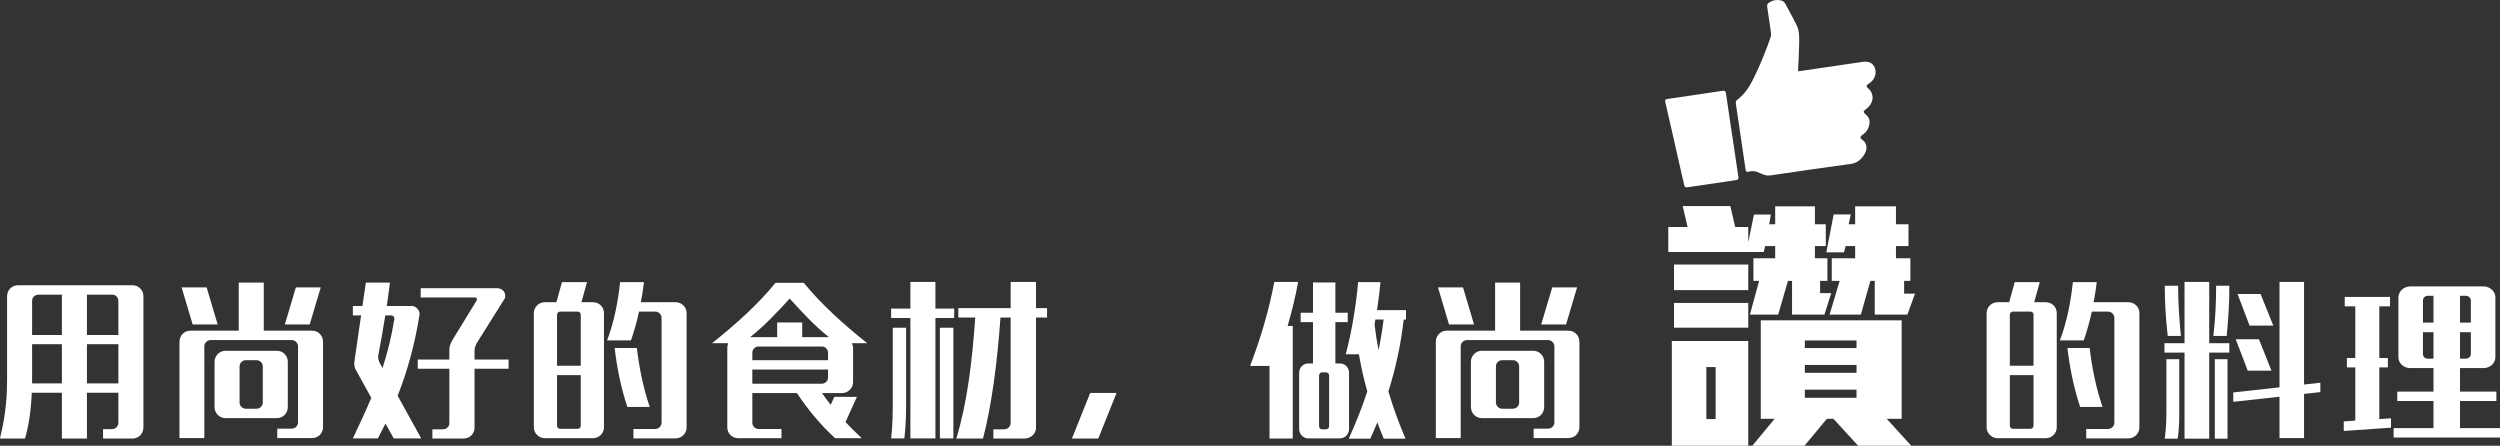
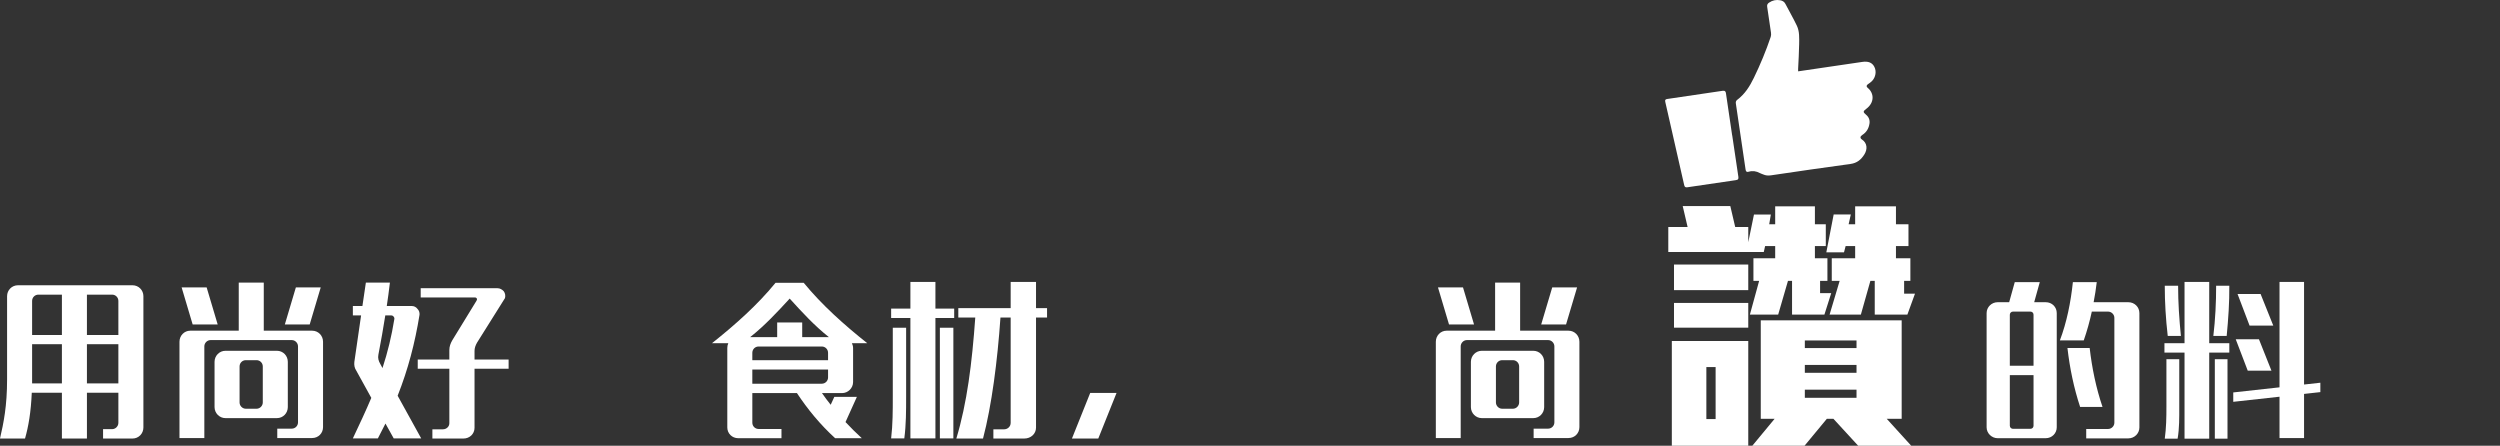
<svg xmlns="http://www.w3.org/2000/svg" version="1.1" id="圖層_1" x="0px" y="0px" width="576.948px" height="102.86px" viewBox="0 0 576.948 102.86" enable-background="new 0 0 576.948 102.86" xml:space="preserve">
  <rect x="0" y="0" width="576.948" height="102.86" fill="#333333" stroke="none" />
  <g>
    <g>
      <path fill="#FFFFFF" d="M14.286,101.205V90.642H7.333c-0.19,4.445-0.76,7.79-1.558,10.563H0c0.836-3.61,1.634-7.485,1.634-13.641    V68.339c0-1.368,1.102-2.507,2.508-2.507h26.444c1.406,0,2.508,1.14,2.508,2.507v30.32c0,1.405-1.102,2.546-2.508,2.546h-6.801    v-2.166h2.089c0.798,0,1.444-0.684,1.444-1.444v-6.953h-7.257v10.563H14.286z M7.409,77.306h6.877v-9.309H8.853    c-0.798,0-1.444,0.646-1.444,1.444V77.306z M14.286,88.476v-9.043H7.409v9.043H14.286z M20.061,67.997v9.309h7.257v-7.865    c0-0.798-0.646-1.444-1.444-1.444H20.061z M20.061,88.476h7.257v-9.043h-7.257V88.476z" />
      <path fill="#FFFFFF" d="M41.42,101.09V78.863c0-1.406,1.102-2.545,2.47-2.545h11.208V65.224h5.775v11.094h11.17    c1.406,0,2.508,1.14,2.508,2.545v19.719c0,1.405-1.102,2.508-2.508,2.508h-8.055v-2.166h3.343c0.798,0,1.444-0.646,1.444-1.444    V79.927c0-0.76-0.646-1.444-1.444-1.444H48.601c-0.798,0-1.444,0.684-1.444,1.444v21.163H41.42z M44.459,74.874l-2.545-8.549    h5.775l2.546,8.549H44.459z M49.513,83.499c0-1.406,1.14-2.545,2.508-2.545h11.892c1.406,0,2.508,1.14,2.508,2.545v10.449    c0,1.406-1.102,2.545-2.508,2.545H52.021c-1.368,0-2.508-1.14-2.508-2.545V83.499z M60.645,84.563    c0-0.798-0.646-1.444-1.444-1.444h-2.47c-0.798,0-1.443,0.646-1.443,1.444v8.321c0,0.76,0.646,1.444,1.443,1.444h2.47    c0.798,0,1.444-0.684,1.444-1.444V84.563z M65.736,74.874l2.545-8.549h5.737l-2.545,8.549H65.736z" />
      <path fill="#FFFFFF" d="M83.334,72.784h-1.9v-2.166h2.204l0.798-5.395h5.547c-0.228,1.899-0.456,3.685-0.722,5.395h5.737    c0.532,0,1.026,0.228,1.33,0.646c0.38,0.38,0.532,0.836,0.494,1.368c-1.064,6.573-2.66,12.652-5.053,18.693l5.433,9.841h-6.345    l-1.899-3.42c-0.57,1.14-1.14,2.279-1.748,3.42h-5.775c1.634-3.458,3.04-6.459,4.255-9.347l-3.458-6.269    c-0.418-0.608-0.532-1.292-0.456-2.014C82.271,79.965,82.802,76.356,83.334,72.784z M90.819,73.05    c-0.152-0.19-0.342-0.266-0.532-0.266h-1.368c-0.456,2.964-0.988,5.851-1.596,9.081c-0.152,0.76,0.038,1.444,0.418,2.09    l0.532,0.988c1.216-3.723,2.09-7.333,2.736-11.322C91.047,73.43,90.971,73.202,90.819,73.05z M96.404,85.094v-2.127h7.295v-2.166    c0-0.836,0.266-1.558,0.684-2.28l5.585-9.119c0.228-0.304,0.114-0.76-0.418-0.76H97.088v-2.128h17.705    c0.57,0,1.064,0.266,1.482,0.722c0.304,0.456,0.418,0.988,0.266,1.558l-6.459,10.296c-0.342,0.608-0.57,1.216-0.57,1.9v1.976    h7.865v2.127h-7.865v13.64c0,1.406-1.14,2.471-2.545,2.471h-7.181v-2.128h2.432c0.798,0,1.482-0.608,1.482-1.406V85.094H96.404z" />
-       <path fill="#FFFFFF" d="M123.196,72.252c0-1.406,1.178-2.508,2.546-2.508h2.66l1.292-4.635h5.775l-1.292,4.635h2.66    c1.444,0,2.545,1.102,2.545,2.508v26.368c0,1.367-1.102,2.508-2.545,2.508h-11.094c-1.368,0-2.546-1.141-2.546-2.508V72.252z     M134.025,72.632c0-0.418-0.304-0.722-0.722-0.722h-4.027c-0.38,0-0.722,0.304-0.722,0.722v11.778h5.471V72.632z M133.303,98.962    c0.418,0,0.722-0.304,0.722-0.722V86.576h-5.471v11.665c0,0.418,0.342,0.722,0.722,0.722H133.303z M140.104,78.56    c1.596-4.217,2.507-8.777,3.001-13.45h5.509c-0.19,1.558-0.418,3.116-0.722,4.635h8.017c1.406,0,2.545,1.102,2.545,2.508v26.406    c0,1.367-1.14,2.508-2.545,2.508h-9.727V99h5.053c0.76,0,1.444-0.646,1.444-1.444V73.354c0-0.798-0.684-1.443-1.444-1.443h-3.762    c-0.494,2.279-1.102,4.483-1.861,6.649H140.104z M144.777,93.909c-1.444-4.369-2.394-8.967-2.926-13.602h5.129    c0.532,4.635,1.482,9.233,2.963,13.602H144.777z" />
      <path fill="#FFFFFF" d="M192.732,101.128c-3.495-3.192-6.383-6.725-8.814-10.411h-10.296v6.839c0,0.798,0.646,1.444,1.444,1.444    h5.281v2.128h-9.993c-1.406,0-2.508-1.103-2.508-2.47V80.307c0-0.38,0.076-0.76,0.228-1.102h-3.761    c5.395-4.293,10.486-8.815,14.666-13.944h6.497c4.218,5.129,9.271,9.651,14.666,13.944h-3.534    c0.152,0.342,0.266,0.722,0.266,1.102v7.865c0,1.406-1.178,2.546-2.545,2.546h-4.635c0.646,0.912,1.292,1.824,2.014,2.697    l0.835-1.824h5.206l-2.622,5.813c1.178,1.254,2.432,2.508,3.761,3.724H192.732z M185.133,77.799h6.155    c-3.306-2.622-6.079-5.623-9.043-8.891c-3.001,3.268-5.813,6.269-9.119,8.891h6.231v-3.381h5.775V77.799z M173.621,83.119h17.478    v-1.709c0-0.798-0.646-1.444-1.444-1.444h-14.59c-0.798,0-1.444,0.646-1.444,1.444V83.119z M191.099,85.285h-17.478v3.267h16.034    c0.798,0,1.444-0.646,1.444-1.443V85.285z" />
      <path fill="#FFFFFF" d="M210.102,101.167V73.392h-4.445v-2.166h4.445v-6.155h5.775v6.155h4.331v2.166h-4.331v27.774H210.102z     M205.657,101.167c0.38-3.23,0.38-6.459,0.38-9.689V75.634h3.078v15.92c0,3.229,0,6.421-0.418,9.613H205.657z M216.903,101.167    V75.634h3.115v25.533H216.903z M229.251,99.077h2.47c0.835,0,1.52-0.646,1.52-1.482V73.278h-2.355    c-0.684,9.917-2.014,20.327-4.027,27.926h-6.155c2.47-8.207,3.609-17.288,4.369-27.926h-3.913v-2.166h12.082v-6.042h5.851v6.042    h2.546v2.166h-2.546v25.418c0,1.405-1.178,2.508-2.698,2.508h-7.143V99.077z" />
      <path fill="#FFFFFF" d="M257.677,90.68l-4.217,10.525h-6.079l4.217-10.525H257.677z" />
-       <path fill="#FFFFFF" d="M292.98,101.205V84.449h-4.483c2.47-6.459,4.37-12.918,5.585-19.377h5.509    c-0.646,3.496-1.481,6.877-2.432,10.145h1.178v25.989H292.98z M309.242,83.878c1.178,0,2.089,0.95,2.089,2.128V99    c0,1.178-0.912,2.166-2.089,2.166h-7.371c-1.102,0-2.052-0.988-2.052-2.166V86.006c0-1.178,0.95-2.128,2.052-2.128h1.14v-9.536    h-2.849v-2.166h2.849v-6.991h5.167v6.991h2.85v2.166h-2.85v9.536H309.242z M305.1,85.93c-0.38,0-0.684,0.342-0.684,0.722v11.703    c0,0.379,0.304,0.722,0.684,0.722h0.95c0.38,0,0.684-0.343,0.684-0.722V86.652c0-0.38-0.304-0.722-0.684-0.722H305.1z     M318.588,65.109c-0.19,2.014-0.456,4.217-0.798,6.459h6.687v2.166h-0.531c-0.646,5.737-1.862,11.284-3.534,16.604    c1.102,3.723,2.431,7.333,3.952,10.904h-5.016c-0.532-1.254-1.026-2.508-1.482-3.761c-0.532,1.253-1.064,2.507-1.634,3.761h-4.977    c1.634-3.571,3.078-7.219,4.293-10.904c-0.798-2.812-1.444-5.661-1.938-8.587h-3.04c1.368-5.091,2.432-11.512,2.85-16.642H318.588    z M317.22,74.874c0.228,1.976,0.532,3.989,0.912,5.927c0.494-2.318,0.874-4.673,1.178-7.067h-1.9L317.22,74.874z" />
      <path fill="#FFFFFF" d="M331.361,101.09V78.863c0-1.406,1.102-2.545,2.47-2.545h11.208V65.224h5.775v11.094h11.17    c1.406,0,2.508,1.14,2.508,2.545v19.719c0,1.405-1.102,2.508-2.508,2.508h-8.055v-2.166h3.344c0.798,0,1.444-0.646,1.444-1.444    V79.927c0-0.76-0.646-1.444-1.444-1.444h-18.731c-0.798,0-1.443,0.684-1.443,1.444v21.163H331.361z M334.401,74.874l-2.546-8.549    h5.775l2.545,8.549H334.401z M339.454,83.499c0-1.406,1.14-2.545,2.508-2.545h11.893c1.405,0,2.507,1.14,2.507,2.545v10.449    c0,1.406-1.102,2.545-2.507,2.545h-11.893c-1.368,0-2.508-1.14-2.508-2.545V83.499z M350.586,84.563    c0-0.798-0.646-1.444-1.444-1.444h-2.47c-0.798,0-1.443,0.646-1.443,1.444v8.321c0,0.76,0.646,1.444,1.443,1.444h2.47    c0.798,0,1.444-0.684,1.444-1.444V84.563z M355.677,74.874l2.546-8.549h5.737l-2.546,8.549H355.677z" />
      <path fill="#FFFFFF" d="M458.469,72.252c0-1.406,1.178-2.508,2.545-2.508h2.66l1.292-4.635h5.774l-1.291,4.635h2.659    c1.443,0,2.546,1.102,2.546,2.508v26.368c0,1.367-1.103,2.508-2.546,2.508h-11.095c-1.367,0-2.545-1.141-2.545-2.508V72.252z     M469.297,72.632c0-0.418-0.304-0.722-0.722-0.722h-4.027c-0.38,0-0.723,0.304-0.723,0.722v11.778h5.472V72.632z M468.576,98.962    c0.418,0,0.722-0.304,0.722-0.722V86.576h-5.472v11.665c0,0.418,0.343,0.722,0.723,0.722H468.576z M475.376,78.56    c1.596-4.217,2.508-8.777,3.001-13.45h5.51c-0.19,1.558-0.418,3.116-0.722,4.635h8.017c1.405,0,2.546,1.102,2.546,2.508v26.406    c0,1.367-1.141,2.508-2.546,2.508h-9.727V99h5.053c0.761,0,1.444-0.646,1.444-1.444V73.354c0-0.798-0.684-1.443-1.444-1.443    h-3.761c-0.494,2.279-1.103,4.483-1.862,6.649H475.376z M480.049,93.909c-1.443-4.369-2.394-8.967-2.925-13.602h5.129    c0.532,4.635,1.481,9.233,2.964,13.602H480.049z" />
      <path fill="#FFFFFF" d="M504.144,101.242V81.371h-4.635v-2.166h4.635V65.071h5.699v14.134h4.636v2.166h-4.636v19.871H504.144z     M500.269,77.534c-0.456-3.952-0.685-7.751-0.685-11.588h3.078c0,3.875,0.266,7.751,0.646,11.588H500.269z M499.584,101.242    c0.343-2.469,0.38-4.901,0.38-7.371v-10.98h2.964v11.019c0,2.47,0.038,4.901-0.38,7.333H499.584z M510.793,77.534    c0.456-3.837,0.646-7.713,0.646-11.588h3.04c0.038,3.837-0.229,7.637-0.608,11.588H510.793z M511.135,101.242V82.891h2.926v18.351    H511.135z M526.067,101.09v-9.537l-10.677,1.178v-2.166l10.677-1.178V65.071h5.661v23.67l3.762-0.417v2.166l-3.762,0.418v10.183    H526.067z M521.318,78.293l2.888,7.257h-5.472l-2.773-7.257H521.318z M521.698,67.845l2.926,7.295h-5.472l-2.773-7.295H521.698z" />
-       <path fill="#FFFFFF" d="M540.891,99.457v-2.204l2.659-0.19V84.791h-1.938v-2.166h1.938v-11.93h-2.432v-2.166h10.448v2.166h-2.47    v11.93h1.977v2.166h-1.977v11.93l2.698-0.19v2.166L540.891,99.457z M552.403,98.81h9.195v-6.269h-8.359v-2.166h8.359v-5.433    h-5.396c-1.481,0-2.697-1.102-2.697-2.507V68.643c0-1.368,1.216-2.546,2.697-2.546h16.983c1.443,0,2.697,1.178,2.697,2.546v13.792    c0,1.406-1.254,2.507-2.697,2.507h-5.472v5.433h8.397v2.166h-8.397v6.269h9.233v2.166h-24.545V98.81z M559.167,74.456h2.432    v-6.193h-1.33c-0.646,0-1.102,0.494-1.102,1.102V74.456z M561.598,82.777V76.66h-2.432v5.053c0,0.608,0.455,1.064,1.102,1.064    H561.598z M570.222,69.365c0-0.608-0.531-1.102-1.14-1.102h-1.368v6.193h2.508V69.365z M569.083,82.777    c0.608,0,1.14-0.456,1.14-1.064V76.66h-2.508v6.117H569.083z" />
    </g>
    <g>
      <path fill="#FFFFFF" d="M421.038,72.602h-7.47v-7.784h-0.941l-2.261,7.784h-6.528l2.135-7.784h-1.318v-5.21h5.021v-2.825h-2.322    l-0.313,1.381h-22.034v-5.774h4.457l-1.13-4.834h10.985l1.13,4.834h3.014v3.515l1.317-6.402h3.893l-0.377,2.26h1.381v-4.144h9.165    v4.144h2.512v5.021h-2.512v2.825h2.888v5.21h-1.694v2.825h2.573L421.038,72.602z M385.822,102.86V78.691h17.64v24.169H385.822z     M386.324,66.953v-5.901h17.138v5.901H386.324z M386.324,75.616v-5.713h17.138v5.713H386.324z M395.928,84.717h-2.135v11.99h2.135    V84.717z M428.822,102.86l-5.712-6.215h-1.507l-5.147,6.215h-12.053l5.147-6.215h-3.202V73.92h32.518v22.725h-3.452l5.649,6.215    H428.822z M428.446,78.566h-11.928v1.758h11.928V78.566z M428.446,84.215h-11.928v1.82h11.928V84.215z M428.446,89.928h-11.928    v1.883h11.928V89.928z M440.184,72.602h-7.533v-7.784h-1.004l-2.197,7.784h-7.219l2.322-7.784h-1.82v-5.21h5.398v-2.825h-2.197    l-0.376,1.444h-4.081l1.695-8.726h3.955l-0.503,2.26h1.507v-4.144h9.416v4.144h2.888v5.021h-2.888v2.825h3.327v5.21h-1.443v2.95    h2.511L440.184,72.602z" />
    </g>
    <g>
      <path fill="#FFFFFF" d="M414.97,16.466c0.257-0.038,0.479-0.07,0.698-0.103c4.698-0.692,9.399-1.384,14.101-2.073    c1.399-0.207,2.289,0.157,2.793,1.136c0.53,1.026,0.319,2.385-0.55,3.288c-0.271,0.279-0.607,0.496-0.929,0.717    c-0.376,0.256-0.4,0.564-0.073,0.832c1.528,1.238,1.629,3.422-0.342,4.877c-0.748,0.555-0.737,0.733-0.013,1.349    c0.628,0.525,0.896,1.201,0.787,2.002c-0.161,1.138-0.697,2.05-1.683,2.672c-0.48,0.303-0.544,0.706-0.08,1.016    c1.276,0.842,1.33,2.259,0.576,3.467c-0.749,1.192-1.692,1.99-3.203,2.194c-6.121,0.819-12.23,1.729-18.343,2.623    c-0.639,0.094-1.226,0.052-1.808-0.211c-0.257-0.112-0.532-0.186-0.781-0.32c-0.813-0.437-1.652-0.569-2.545-0.303    c-0.458,0.134-0.66,0.001-0.733-0.509c-0.73-5.073-1.481-10.144-2.24-15.213c-0.056-0.381,0.021-0.653,0.325-0.88    c1.761-1.318,2.88-3.107,3.827-5.058c1.493-3.078,2.805-6.229,3.895-9.468c0.097-0.288,0.101-0.629,0.062-0.935    c-0.274-1.99-0.563-3.98-0.879-5.963c-0.08-0.462,0.065-0.749,0.43-0.995c0.783-0.533,1.636-0.716,2.568-0.544    c0.526,0.097,0.938,0.32,1.198,0.821c0.876,1.678,1.819,3.318,2.638,5.022c0.653,1.354,0.556,2.864,0.54,4.321    c-0.021,1.874-0.152,3.746-0.234,5.617C414.963,16.026,414.971,16.21,414.97,16.466z" />
      <path fill="#FFFFFF" d="M399.761,31.249c0.469,3.175,0.924,6.35,1.414,9.522c0.079,0.53-0.043,0.727-0.587,0.803    c-3.717,0.525-7.431,1.078-11.144,1.639c-0.473,0.073-0.67-0.042-0.773-0.517c-0.477-2.16-0.981-4.313-1.473-6.473    c-0.625-2.744-1.247-5.488-1.868-8.229c-0.342-1.497-0.67-3.001-1.025-4.498c-0.104-0.449,0.054-0.596,0.482-0.657    c4.253-0.617,8.508-1.239,12.757-1.883c0.54-0.081,0.71,0.129,0.773,0.6c0.169,1.207,0.356,2.415,0.534,3.62    c0.302,2.027,0.597,4.05,0.895,6.073C399.753,31.25,399.756,31.25,399.761,31.249z" />
    </g>
  </g>
</svg>